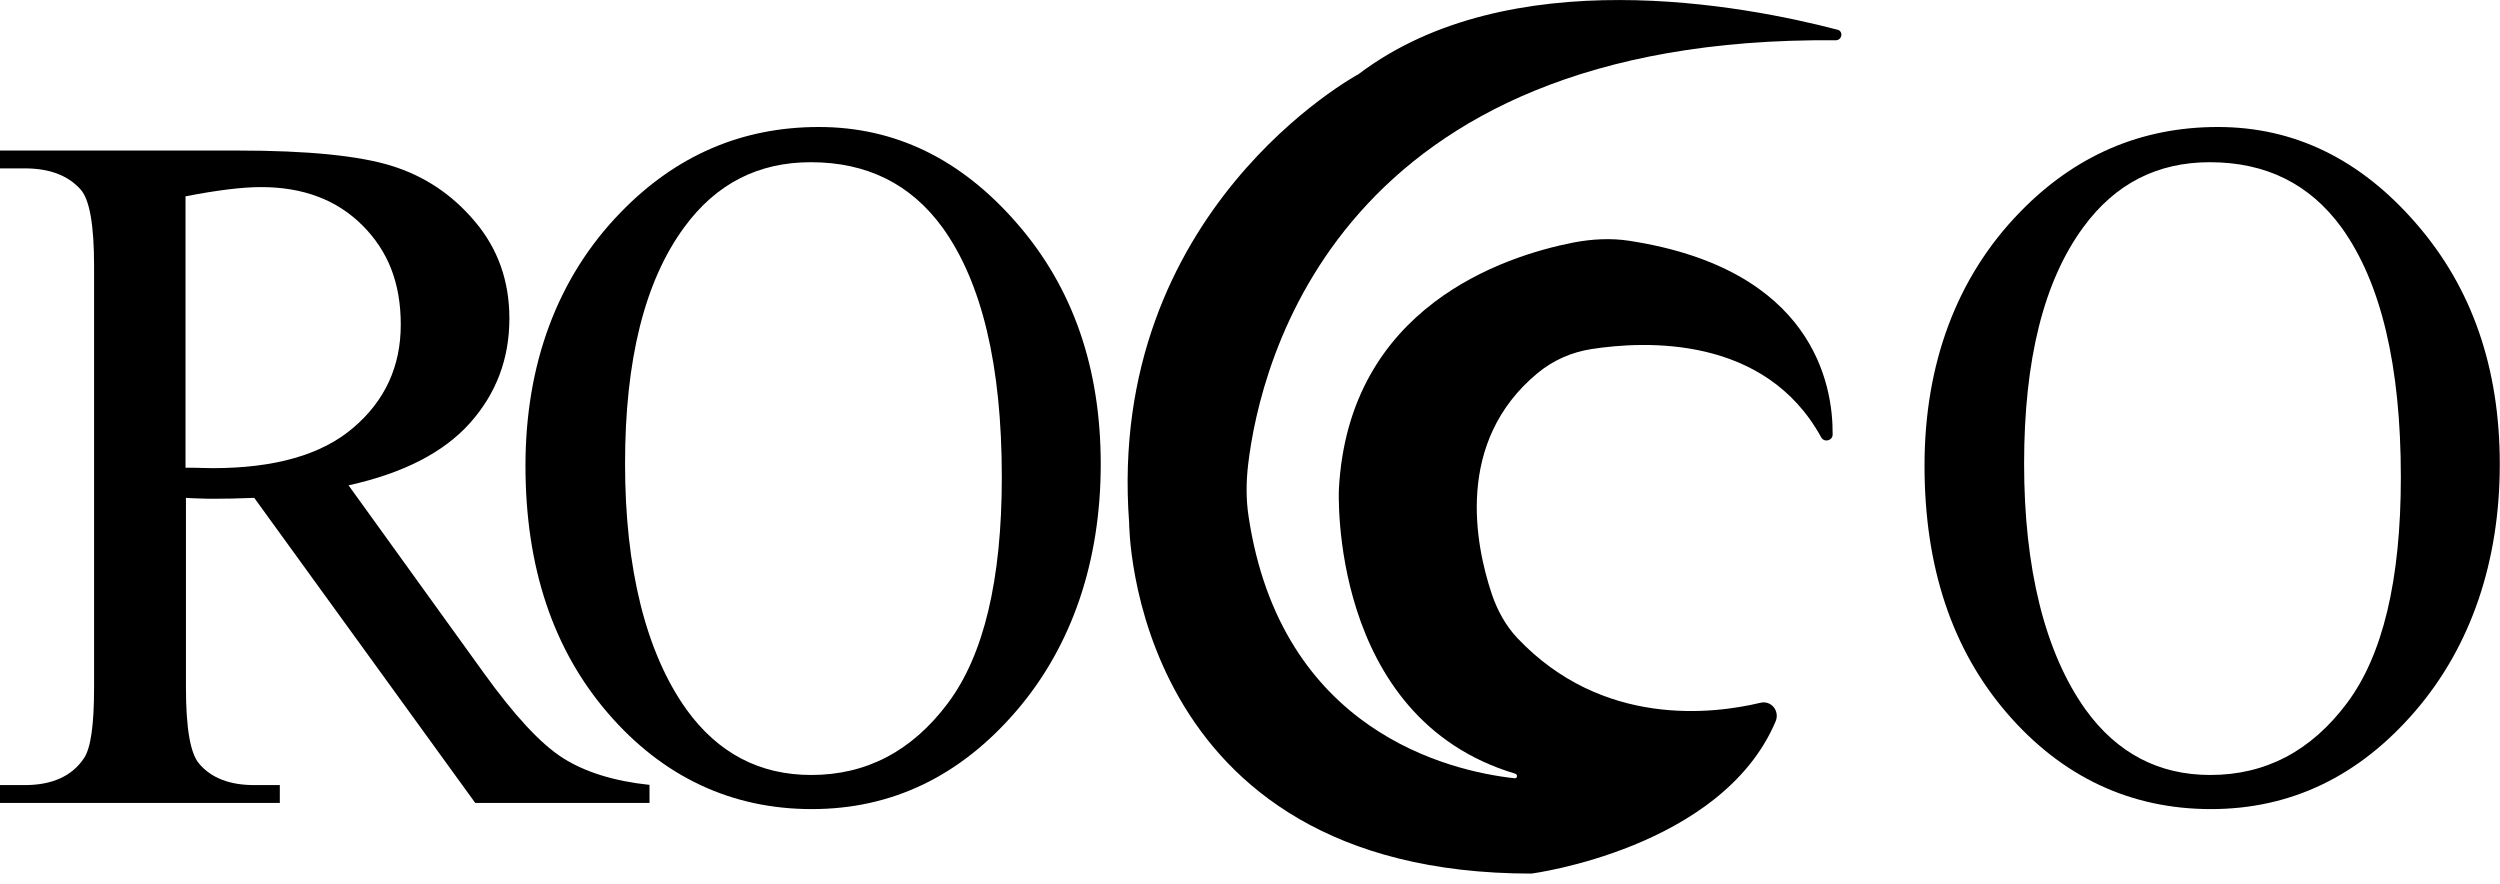
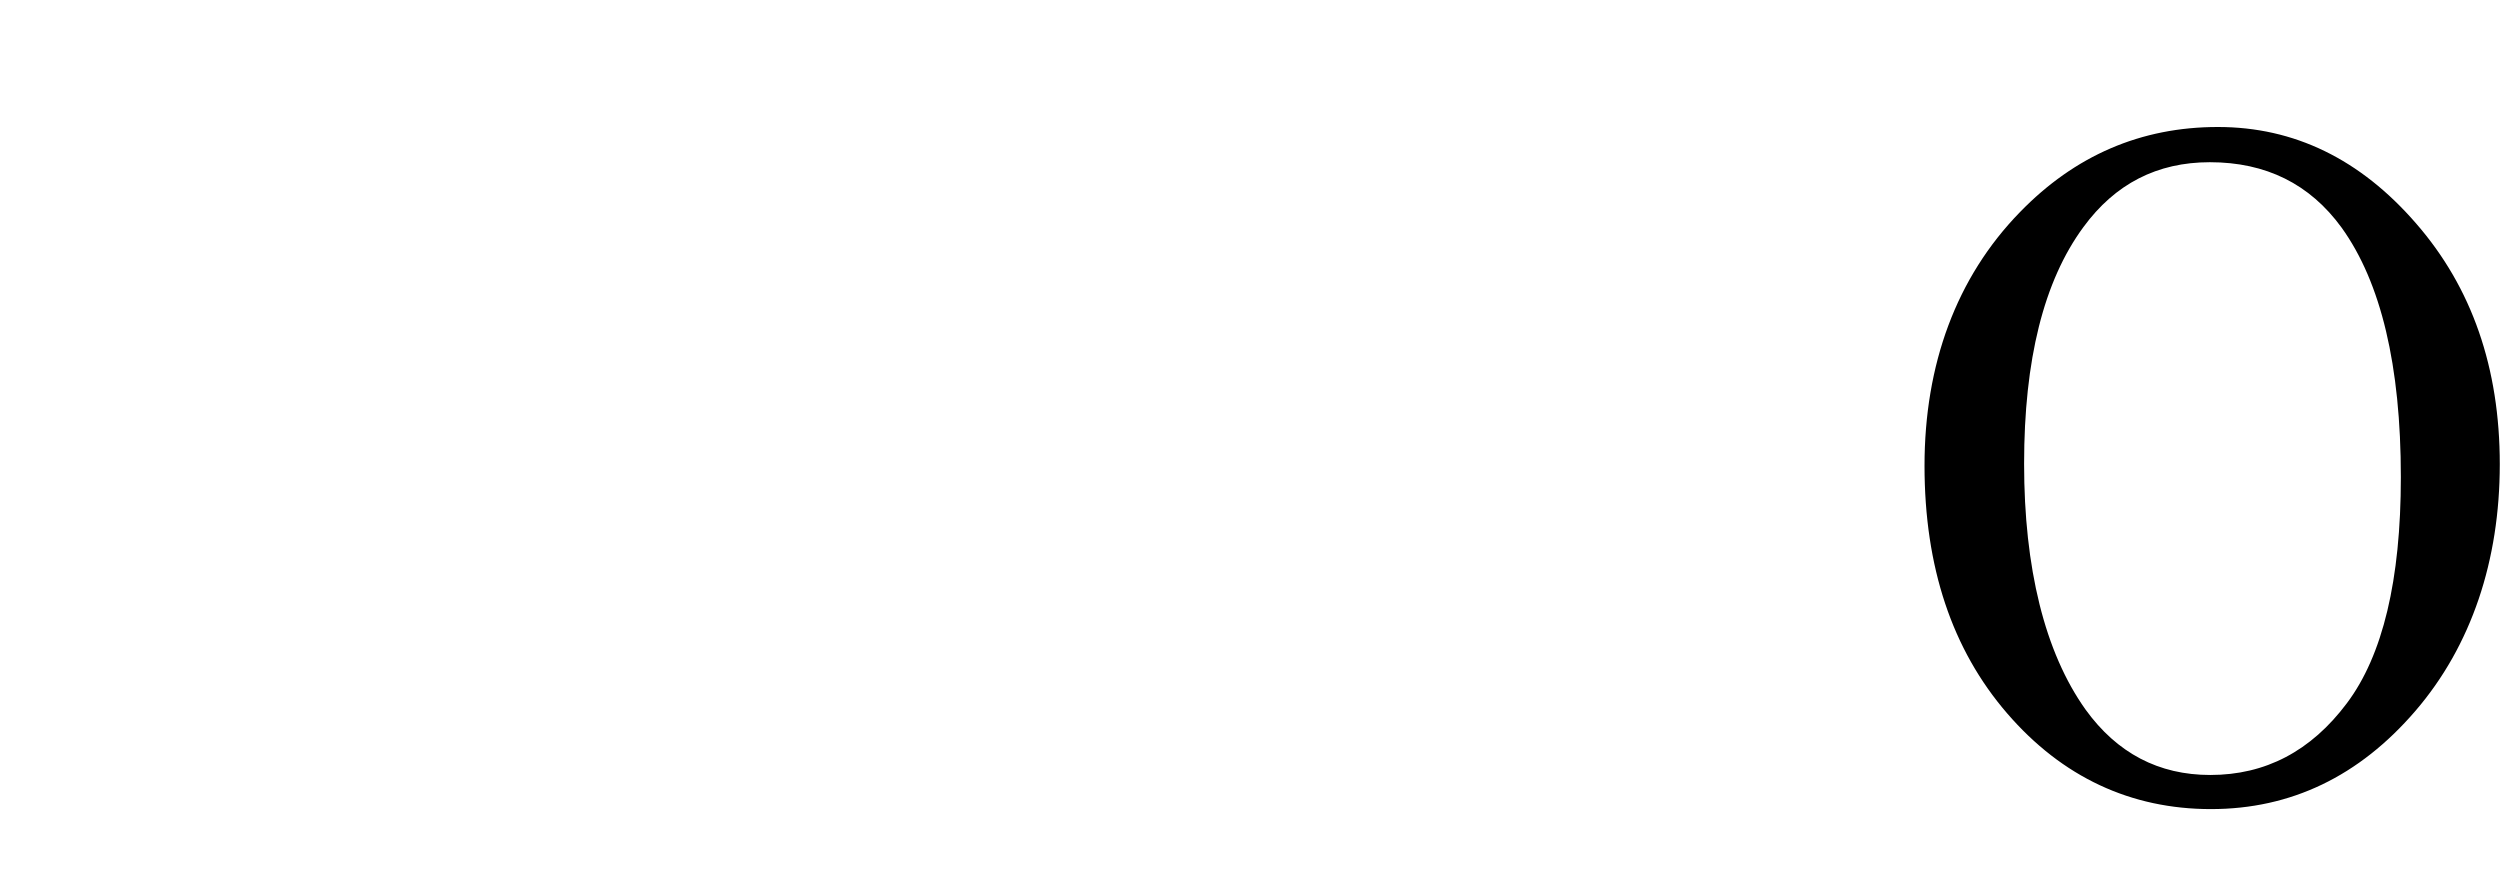
<svg xmlns="http://www.w3.org/2000/svg" width="229" height="81" viewBox="0 0 229 81" fill="none">
-   <path d="M168.153 3.689C168.738 3.689 168.879 2.863 168.314 2.722C159.757 0.484 138.244 -3.649 124.439 6.794C124.439 6.794 101.291 19.214 103.43 47.903C103.43 47.903 103.43 80.02 140.282 80.02C140.282 80.02 157.699 77.742 162.643 66.089C163.047 65.141 162.26 64.133 161.251 64.375C156.871 65.423 146.78 66.653 139.01 58.468C137.921 57.319 137.154 55.907 136.649 54.415C135.156 49.96 133.218 40.484 140.847 34.173C142.26 33.004 143.955 32.258 145.771 31.976C150.716 31.21 161.695 30.706 166.821 40.06C167.103 40.565 167.87 40.363 167.87 39.798C167.91 35.242 166.114 24.657 149.243 22.056C147.547 21.794 145.791 21.895 144.116 22.218C137.759 23.468 123.531 28.105 122.643 44.798C122.643 44.798 121.654 65.746 138.788 70.867C139.051 70.948 138.99 71.331 138.728 71.29C132.734 70.625 117.315 66.976 114.369 47.298C114.127 45.726 114.147 44.133 114.328 42.56C115.438 33.185 122.563 3.286 168.132 3.689H168.153Z" fill="black" />
-   <path d="M59.495 73.548H43.532L23.29 45.605C21.796 45.665 20.565 45.685 19.637 45.685C19.253 45.685 18.85 45.685 18.406 45.665C17.962 45.665 17.497 45.625 17.033 45.605V62.964C17.033 66.734 17.437 69.052 18.264 69.98C19.374 71.27 21.049 71.915 23.29 71.915H25.631V73.548H0V71.915H2.26C4.783 71.915 6.599 71.089 7.689 69.456C8.315 68.548 8.618 66.391 8.618 62.984V24.375C8.618 20.625 8.214 18.286 7.386 17.359C6.236 16.069 4.541 15.423 2.26 15.423H0V13.79H21.796C28.153 13.79 32.835 14.254 35.842 15.181C38.849 16.109 41.413 17.802 43.511 20.302C45.61 22.782 46.66 25.746 46.66 29.173C46.66 32.843 45.469 36.028 43.067 38.73C40.666 41.431 36.952 43.347 31.927 44.456L44.278 61.593C47.104 65.524 49.526 68.145 51.564 69.435C53.602 70.726 56.246 71.552 59.495 71.895V73.548ZM17.013 42.843C17.578 42.843 18.062 42.843 18.466 42.863C18.87 42.863 19.213 42.883 19.475 42.883C25.187 42.883 29.485 41.653 32.371 39.173C35.257 36.714 36.71 33.569 36.71 29.738C36.71 25.907 35.54 22.984 33.199 20.645C30.858 18.306 27.77 17.137 23.915 17.137C22.2 17.137 19.899 17.419 16.993 17.984V42.843H17.013Z" fill="black" />
-   <path d="M75.015 11.633C81.998 11.633 88.052 14.577 93.158 20.464C98.284 26.351 100.827 33.71 100.827 42.52C100.827 51.331 98.244 59.133 93.097 65.121C87.951 71.109 81.695 74.113 74.369 74.113C67.043 74.113 60.746 71.189 55.701 65.343C50.656 59.496 48.133 51.935 48.133 42.661C48.133 33.387 51.039 25.423 56.872 19.435C61.917 14.234 67.972 11.633 74.995 11.633H75.015ZM74.268 14.859C69.445 14.859 65.59 16.835 62.684 20.806C59.051 25.746 57.255 32.964 57.255 42.48C57.255 51.996 59.132 59.738 62.886 65C65.772 68.992 69.586 70.988 74.308 70.988C79.354 70.988 83.531 68.81 86.821 64.415C90.111 60.04 91.766 53.125 91.766 43.71C91.766 33.488 89.949 25.867 86.337 20.847C83.43 16.855 79.414 14.859 74.268 14.859Z" fill="black" />
  <path d="M203.168 11.633C210.15 11.633 216.205 14.577 221.311 20.464C226.437 26.351 228.98 33.71 228.98 42.52C228.98 51.331 226.397 59.133 221.25 65.121C216.104 71.109 209.848 74.113 202.522 74.113C195.196 74.113 188.899 71.189 183.854 65.343C178.808 59.496 176.286 51.935 176.286 42.661C176.286 33.387 179.192 25.423 185.024 19.435C190.07 14.234 196.124 11.633 203.147 11.633H203.168ZM202.421 14.859C197.598 14.859 193.743 16.835 190.837 20.806C187.204 25.746 185.408 32.964 185.408 42.48C185.408 51.996 187.285 59.738 191.039 65C193.924 68.992 197.739 70.988 202.461 70.988C207.507 70.988 211.684 68.81 214.974 64.415C218.263 60.04 219.918 53.125 219.918 43.71C219.918 33.488 218.102 25.867 214.489 20.847C211.583 16.855 207.567 14.859 202.421 14.859Z" fill="black" />
</svg>